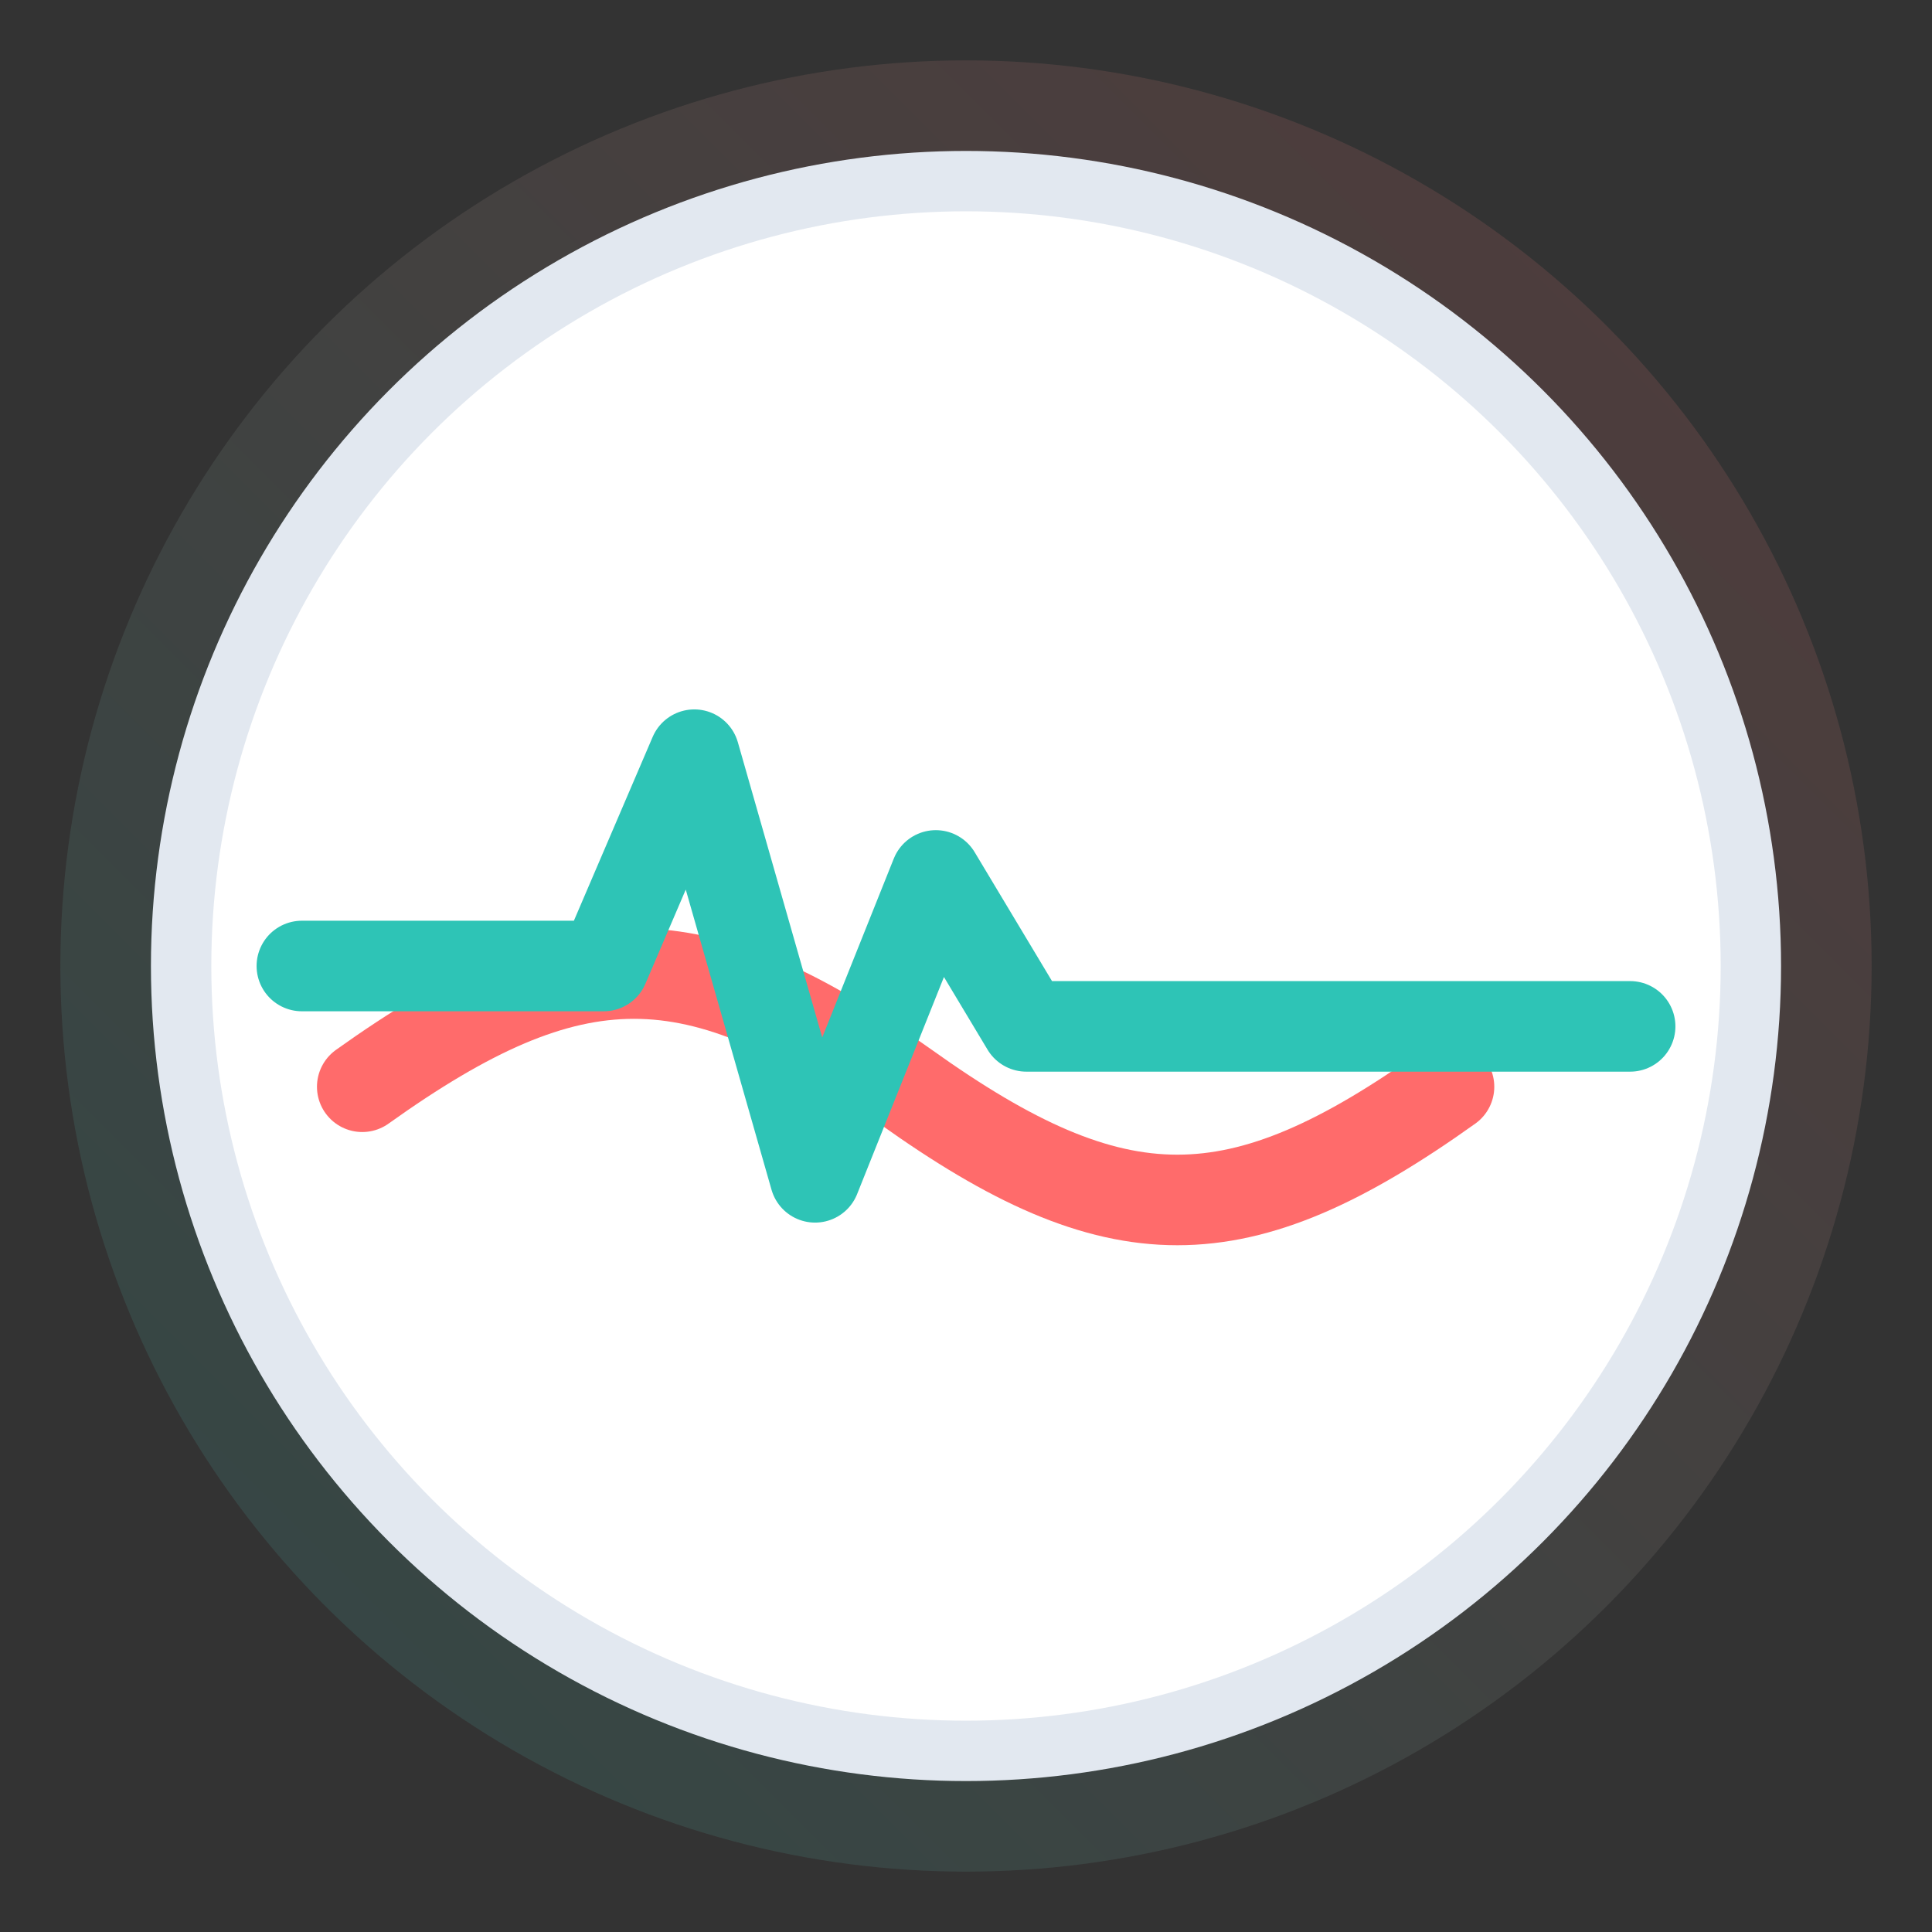
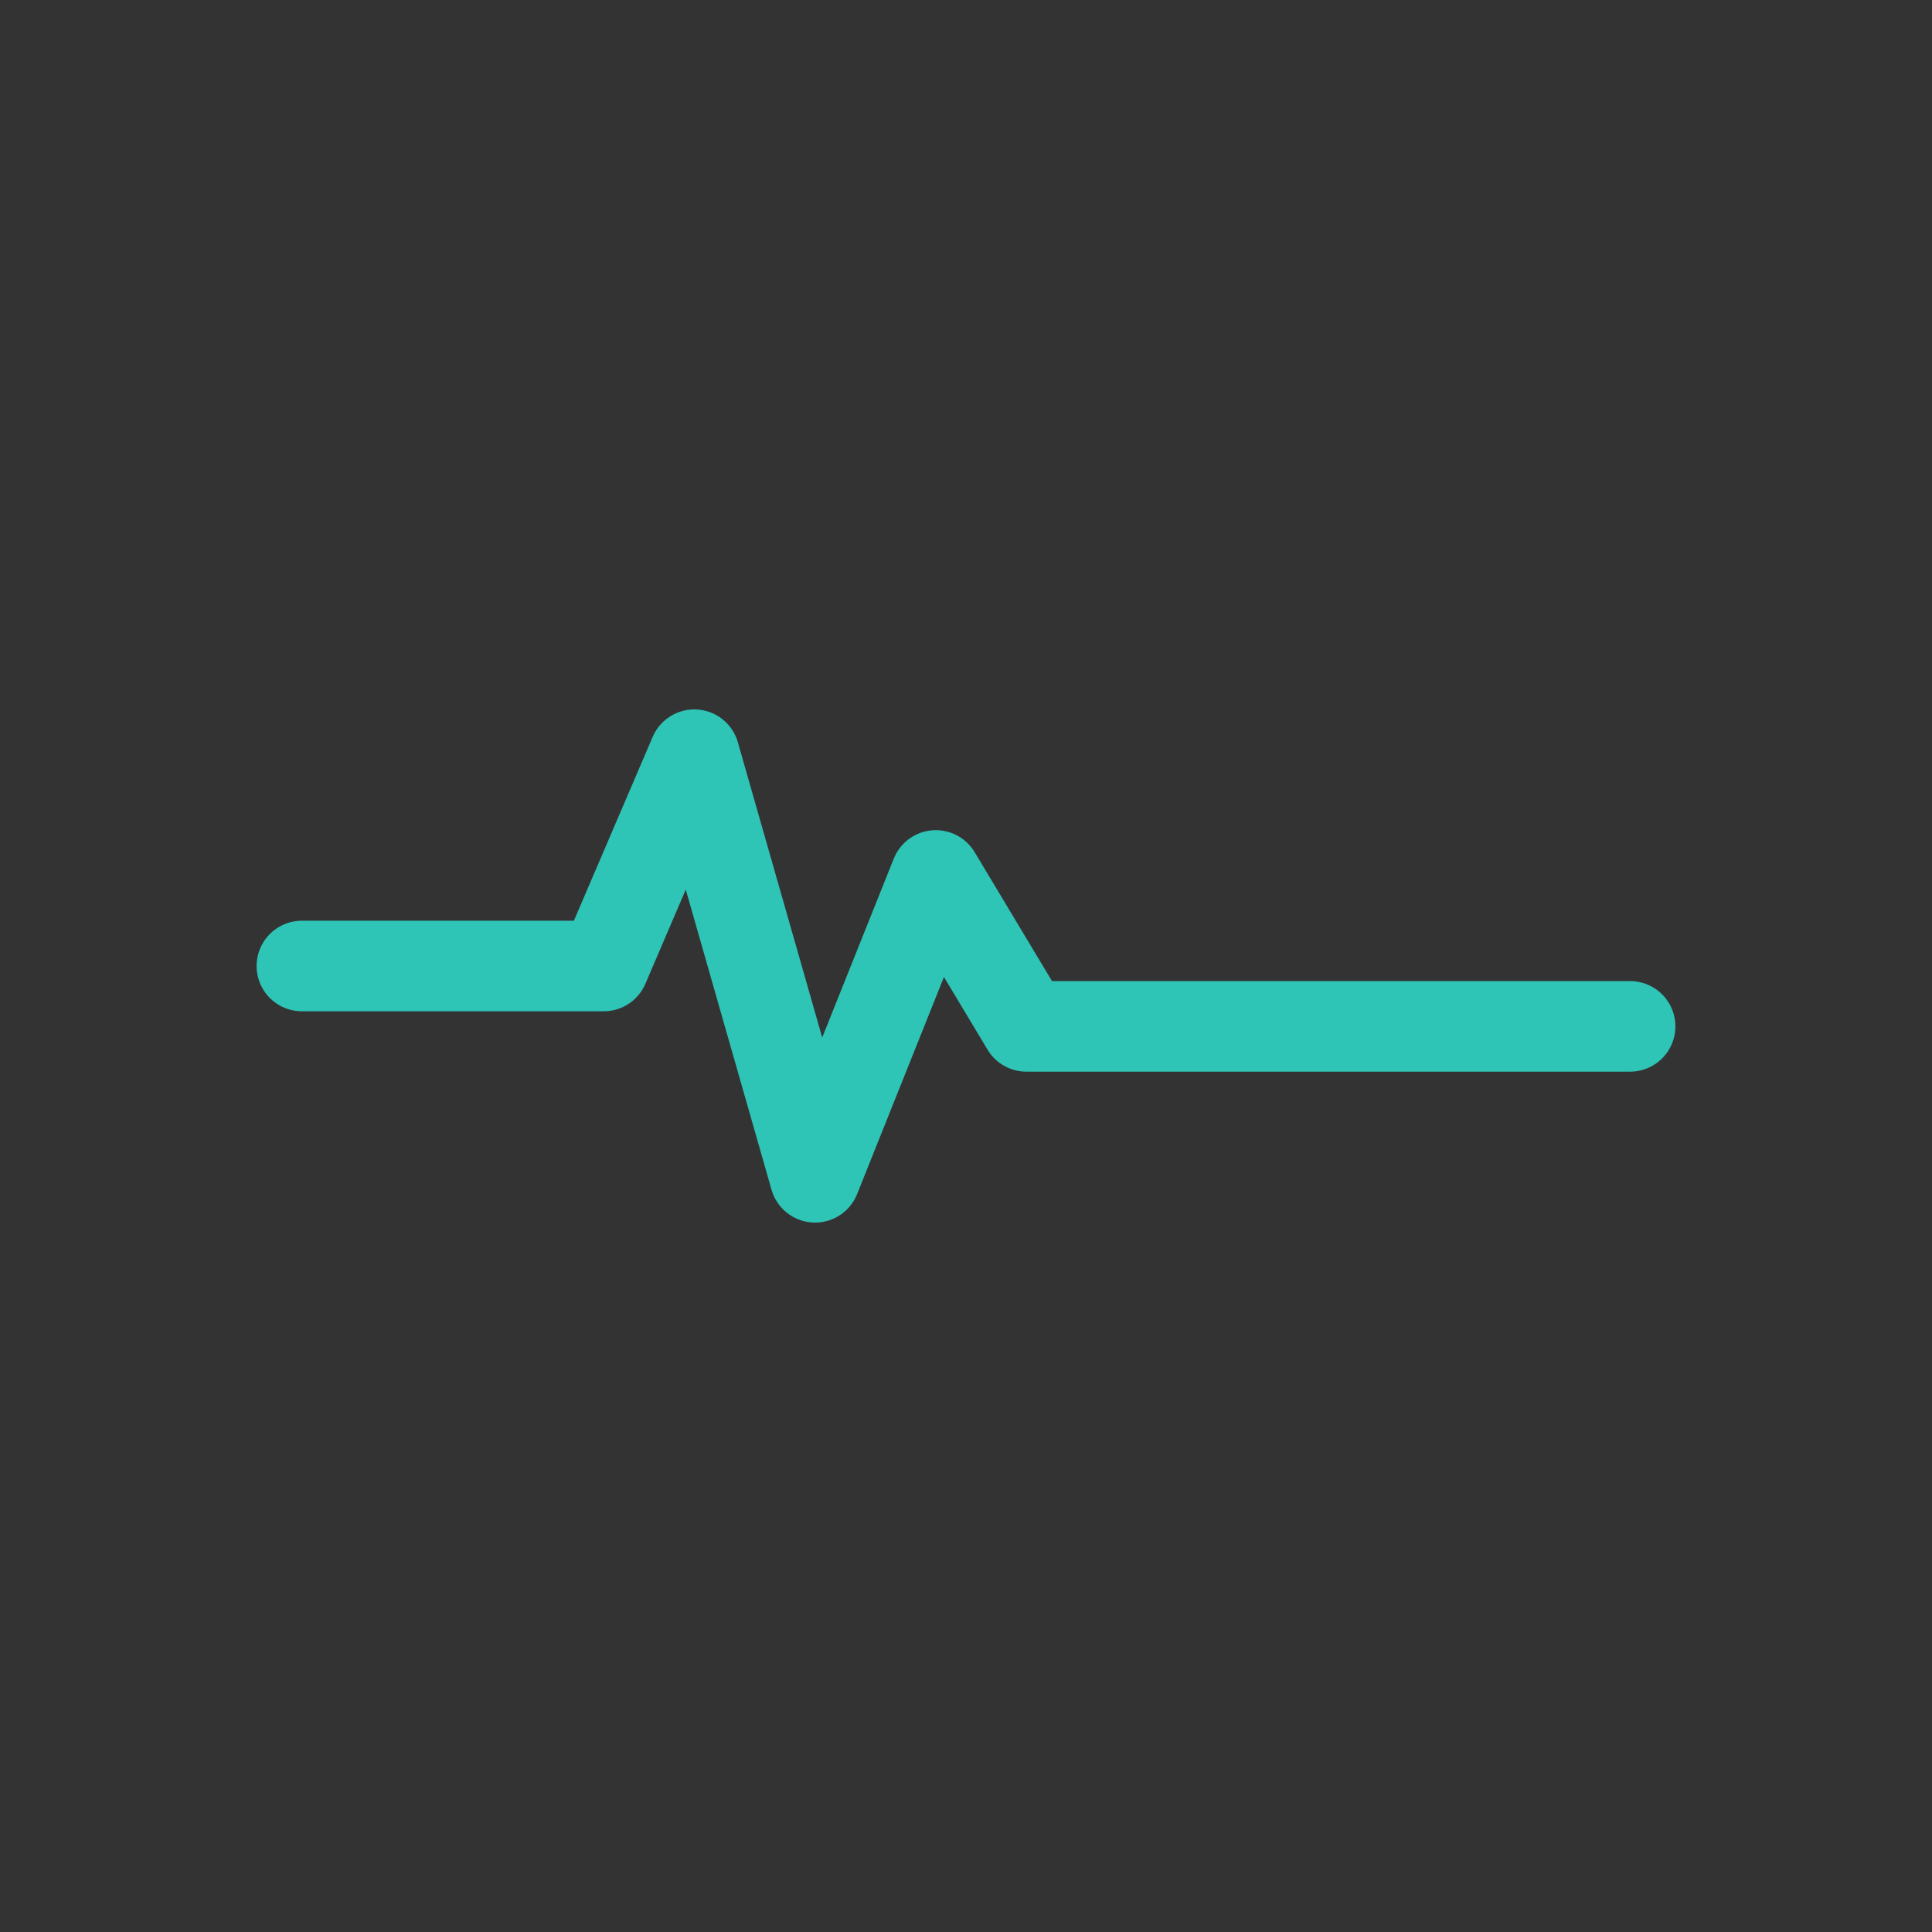
<svg xmlns="http://www.w3.org/2000/svg" width="128" height="128" viewBox="0 0 128 128" role="img" aria-label="MealRhythm logo">
  <rect x="0" y="0" width="128" height="128" fill="#333333" stroke="none" />
  <defs>
    <linearGradient id="g" x1="0" x2="1" y1="1" y2="0">
      <stop offset="0%" stop-color="#2EC4B6" />
      <stop offset="100%" stop-color="#FF6B6B" />
    </linearGradient>
  </defs>
-   <circle cx="64" cy="64" r="60" fill="url(#g)" opacity="0.15" />
-   <circle cx="64" cy="64" r="52" fill="#fff" stroke="#E2E8F0" stroke-width="4" />
-   <path d="M24 72c14-10 22-10 36 0s22 10 36 0" fill="none" stroke="#FF6B6B" stroke-width="6" stroke-linecap="round" />
  <path d="M20 64h20l6-14 8 28 8-20 6 10h40" fill="none" stroke="#2EC4B6" stroke-width="6" stroke-linecap="round" stroke-linejoin="round" />
</svg>